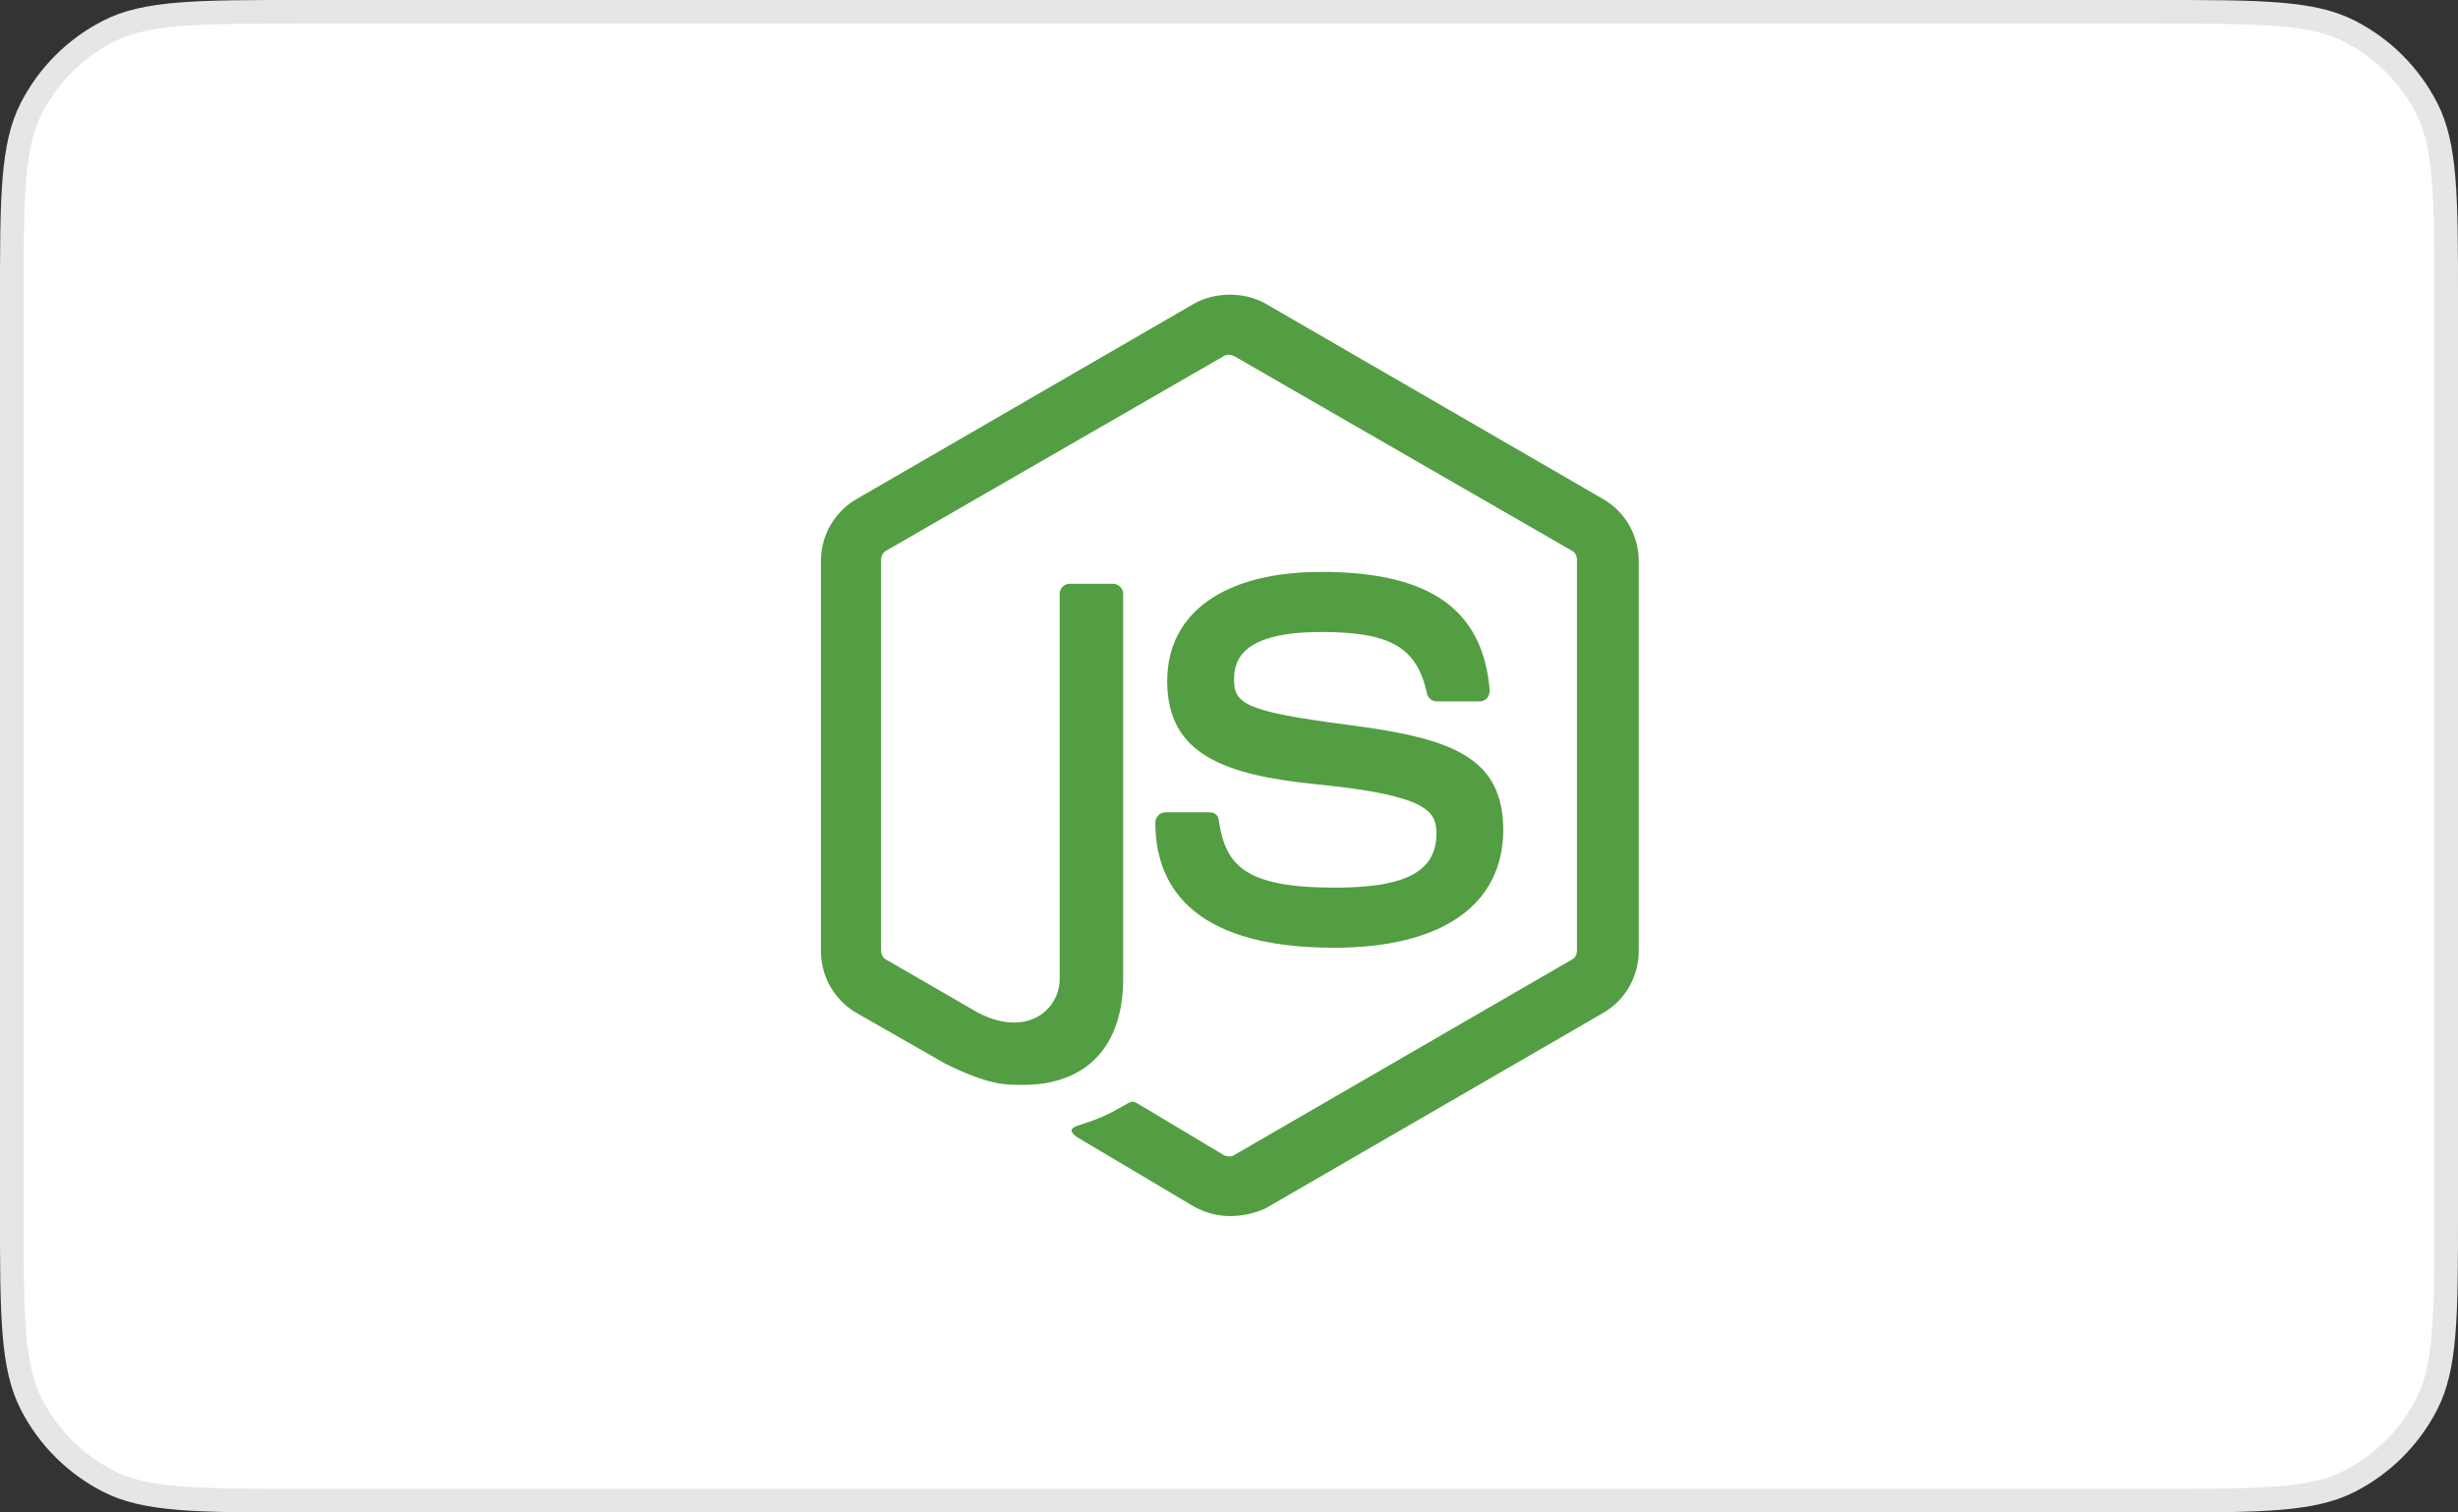
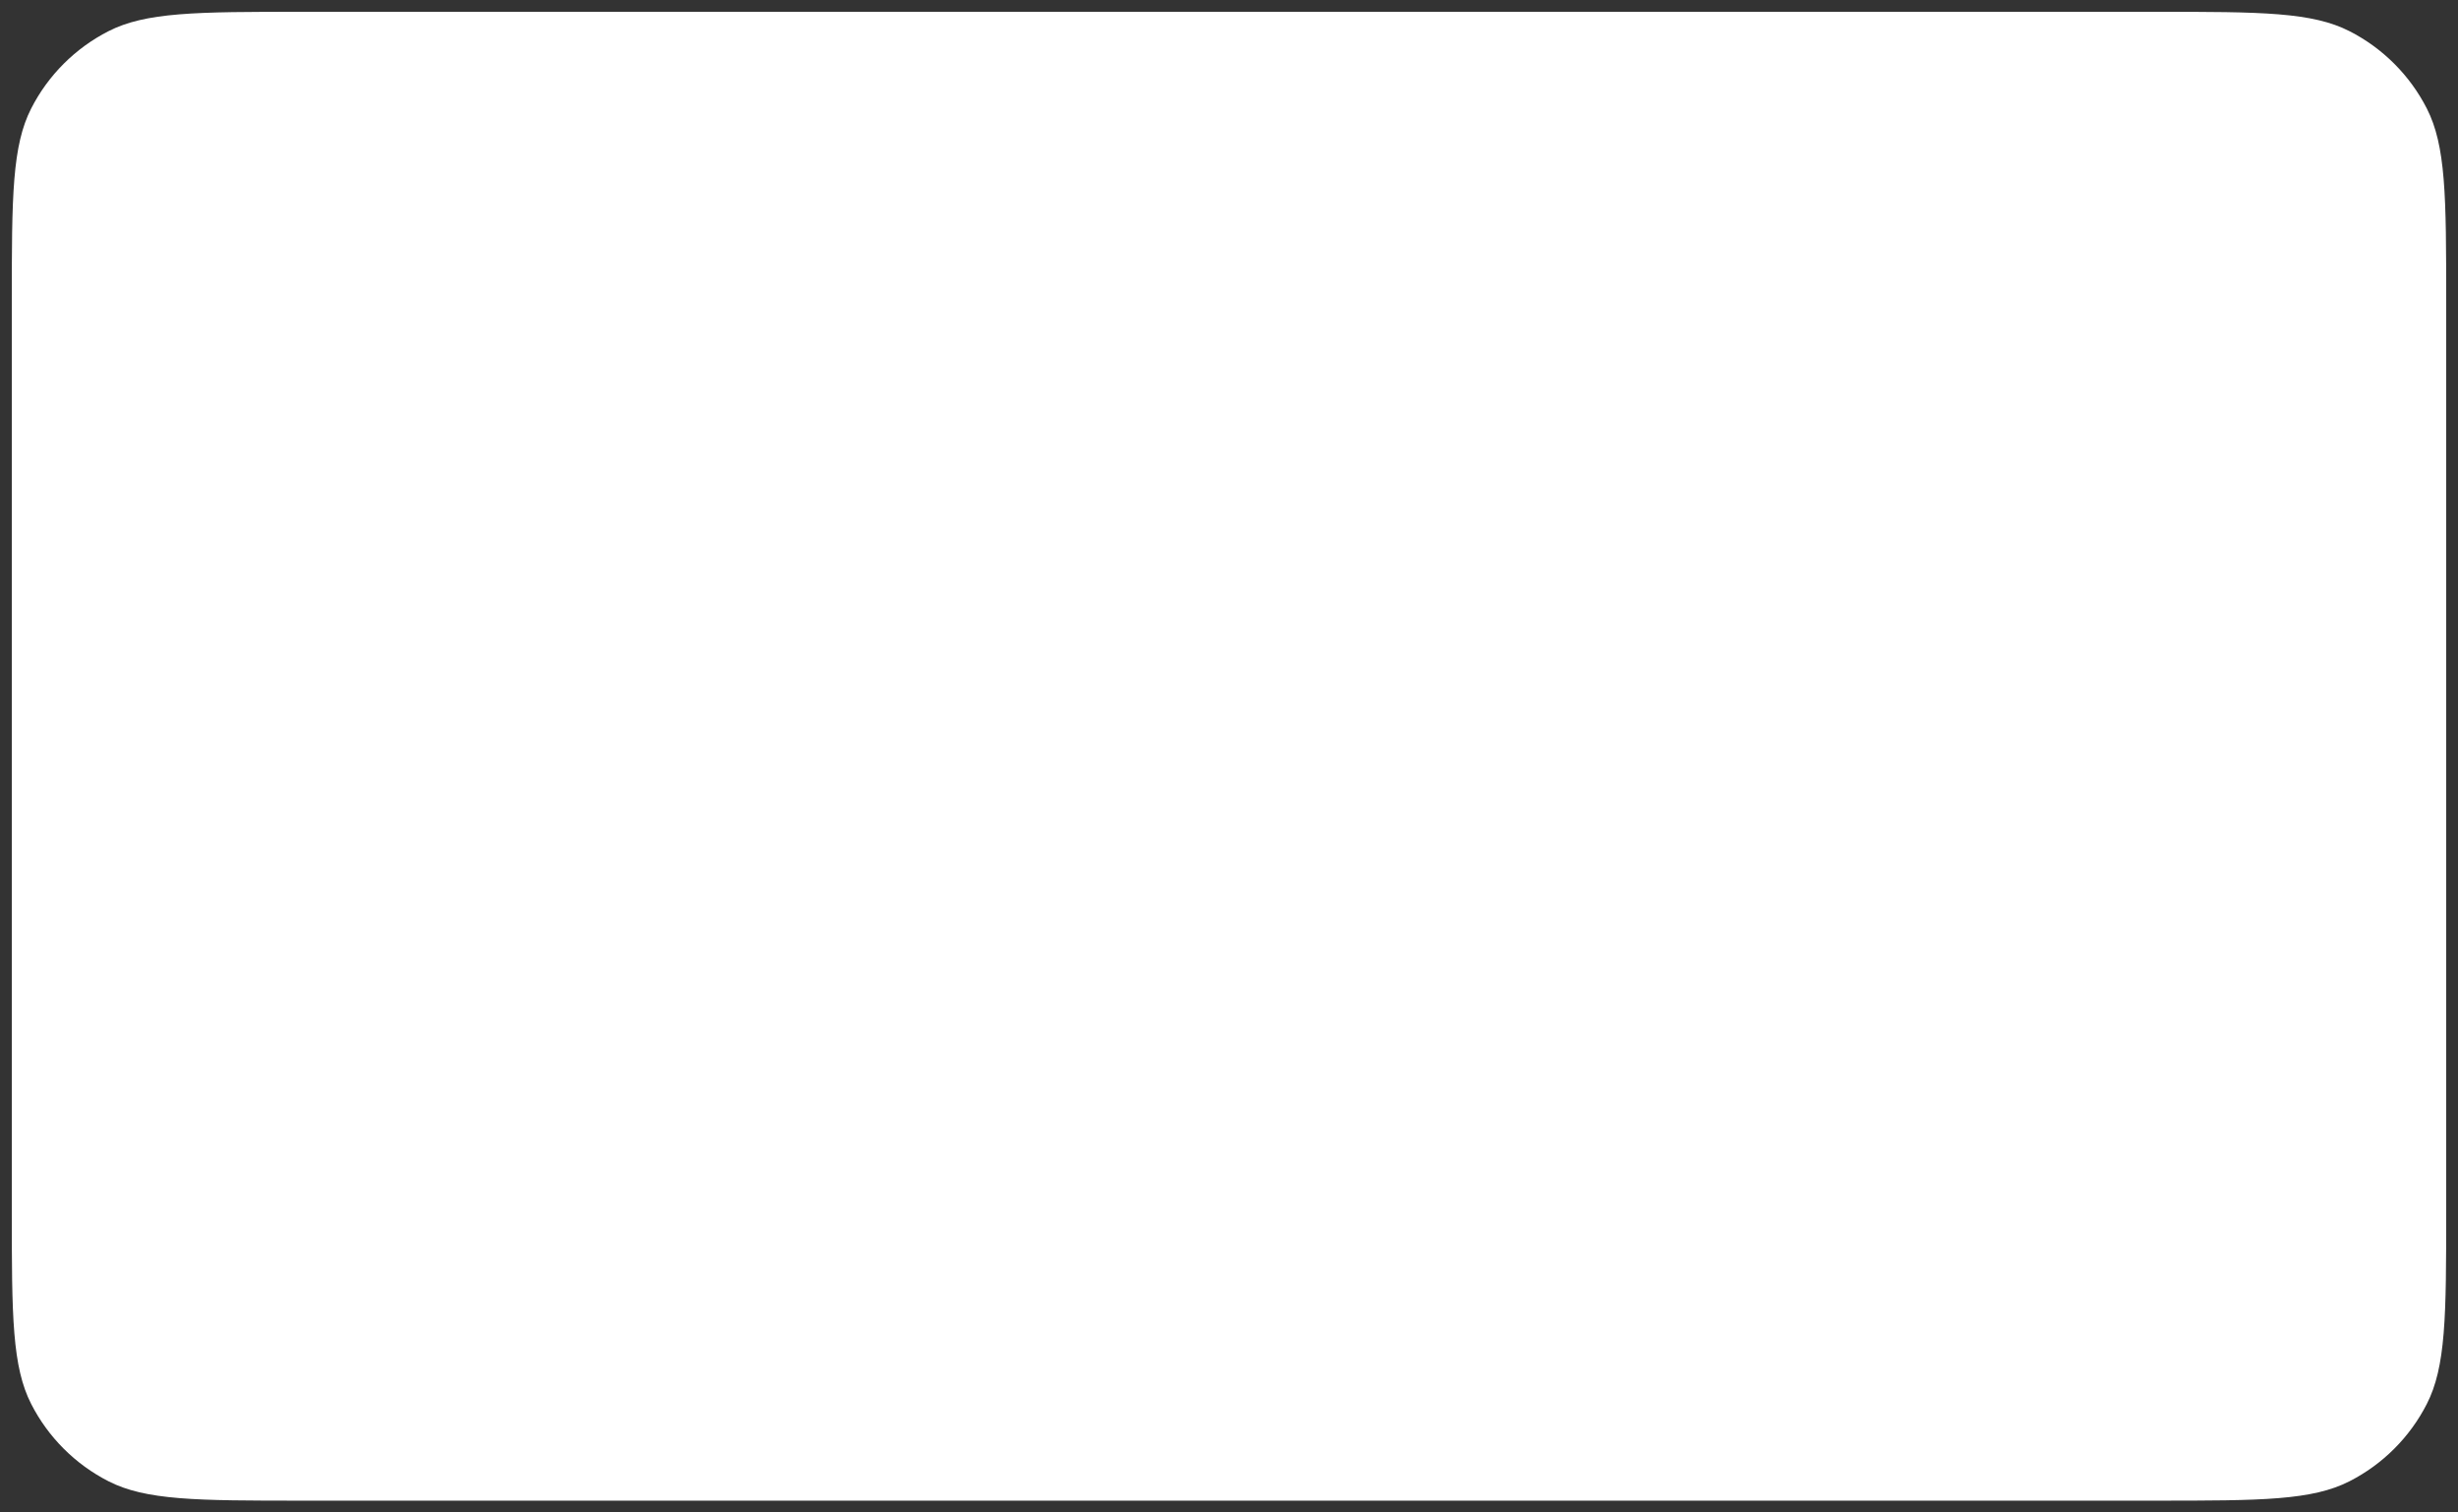
<svg xmlns="http://www.w3.org/2000/svg" width="117" height="72" viewBox="0 0 117 72" fill="none">
  <rect x="0" y="0" width="117" height="72" fill="#333333" stroke="none" />
  <path d="M0.562 14.4C0.562 11.87 0.563 10.007 0.683 8.535C0.803 7.069 1.039 6.04 1.482 5.169C2.291 3.582 3.582 2.291 5.169 1.482C6.04 1.039 7.069 0.803 8.535 0.683C10.007 0.563 11.87 0.562 14.4 0.562H102.6C105.13 0.562 106.993 0.563 108.465 0.683C109.931 0.803 110.96 1.039 111.831 1.482C113.418 2.291 114.709 3.582 115.518 5.169C115.961 6.04 116.197 7.069 116.317 8.535C116.437 10.007 116.438 11.87 116.438 14.4V57.6C116.438 60.13 116.437 61.993 116.317 63.465C116.197 64.931 115.961 65.96 115.518 66.831C114.709 68.418 113.418 69.709 111.831 70.518C110.96 70.961 109.931 71.197 108.465 71.317C106.993 71.437 105.13 71.438 102.6 71.438H14.4C11.87 71.438 10.007 71.437 8.535 71.317C7.069 71.197 6.04 70.961 5.169 70.518C3.582 69.709 2.291 68.418 1.482 66.831C1.039 65.96 0.803 64.931 0.683 63.465C0.563 61.993 0.562 60.13 0.562 57.6V14.4Z" fill="white" />
-   <path d="M0.562 14.4C0.562 11.87 0.563 10.007 0.683 8.535C0.803 7.069 1.039 6.04 1.482 5.169C2.291 3.582 3.582 2.291 5.169 1.482C6.04 1.039 7.069 0.803 8.535 0.683C10.007 0.563 11.87 0.562 14.4 0.562H102.6C105.13 0.562 106.993 0.563 108.465 0.683C109.931 0.803 110.96 1.039 111.831 1.482C113.418 2.291 114.709 3.582 115.518 5.169C115.961 6.04 116.197 7.069 116.317 8.535C116.437 10.007 116.438 11.87 116.438 14.4V57.6C116.438 60.13 116.437 61.993 116.317 63.465C116.197 64.931 115.961 65.96 115.518 66.831C114.709 68.418 113.418 69.709 111.831 70.518C110.96 70.961 109.931 71.197 108.465 71.317C106.993 71.437 105.13 71.438 102.6 71.438H14.4C11.87 71.438 10.007 71.437 8.535 71.317C7.069 71.197 6.04 70.961 5.169 70.518C3.582 69.709 2.291 68.418 1.482 66.831C1.039 65.96 0.803 64.931 0.683 63.465C0.563 61.993 0.562 60.13 0.562 57.6V14.4Z" stroke="#E6E6E6" stroke-width="1.125" />
-   <path fill-rule="evenodd" clip-rule="evenodd" d="M58.54 57.891C57.935 57.891 57.371 57.73 56.847 57.448L51.488 54.264C50.682 53.821 51.085 53.66 51.327 53.579C52.415 53.217 52.616 53.136 53.744 52.491C53.865 52.411 54.026 52.451 54.147 52.532L58.258 54.99C58.419 55.07 58.62 55.07 58.741 54.99L74.82 45.681C74.981 45.6 75.062 45.439 75.062 45.238V26.661C75.062 26.459 74.981 26.298 74.82 26.217L58.741 16.949C58.58 16.868 58.379 16.868 58.258 16.949L42.179 26.217C42.018 26.298 41.937 26.499 41.937 26.661V45.238C41.937 45.399 42.018 45.6 42.179 45.681L46.572 48.22C48.949 49.429 50.44 48.018 50.44 46.608V28.273C50.44 28.031 50.642 27.789 50.924 27.789H52.979C53.221 27.789 53.462 27.99 53.462 28.273V46.608C53.462 49.791 51.73 51.645 48.707 51.645C47.78 51.645 47.055 51.645 45 50.638L40.769 48.22C39.721 47.615 39.076 46.487 39.076 45.278V26.701C39.076 25.492 39.721 24.364 40.769 23.759L56.847 14.45C57.855 13.886 59.225 13.886 60.232 14.45L76.311 23.759C77.359 24.364 78.004 25.492 78.004 26.701V45.278C78.004 46.487 77.359 47.615 76.311 48.22L60.232 57.528C59.709 57.77 59.104 57.891 58.54 57.891ZM63.496 45.117C56.444 45.117 54.994 41.893 54.994 39.153C54.994 38.911 55.195 38.669 55.477 38.669H57.573C57.815 38.669 58.016 38.83 58.016 39.072C58.338 41.208 59.265 42.256 63.537 42.256C66.922 42.256 68.372 41.49 68.372 39.677C68.372 38.629 67.969 37.863 62.691 37.339C58.298 36.896 55.558 35.929 55.558 32.423C55.558 29.159 58.298 27.225 62.892 27.225C68.05 27.225 70.589 28.998 70.911 32.866C70.911 32.987 70.871 33.108 70.79 33.229C70.71 33.31 70.589 33.39 70.468 33.39H68.372C68.171 33.39 67.969 33.229 67.929 33.028C67.446 30.811 66.196 30.086 62.892 30.086C59.185 30.086 58.741 31.375 58.741 32.343C58.741 33.511 59.265 33.874 64.262 34.519C69.219 35.163 71.556 36.09 71.556 39.556C71.516 43.102 68.614 45.117 63.496 45.117Z" fill="#539E43" />
</svg>